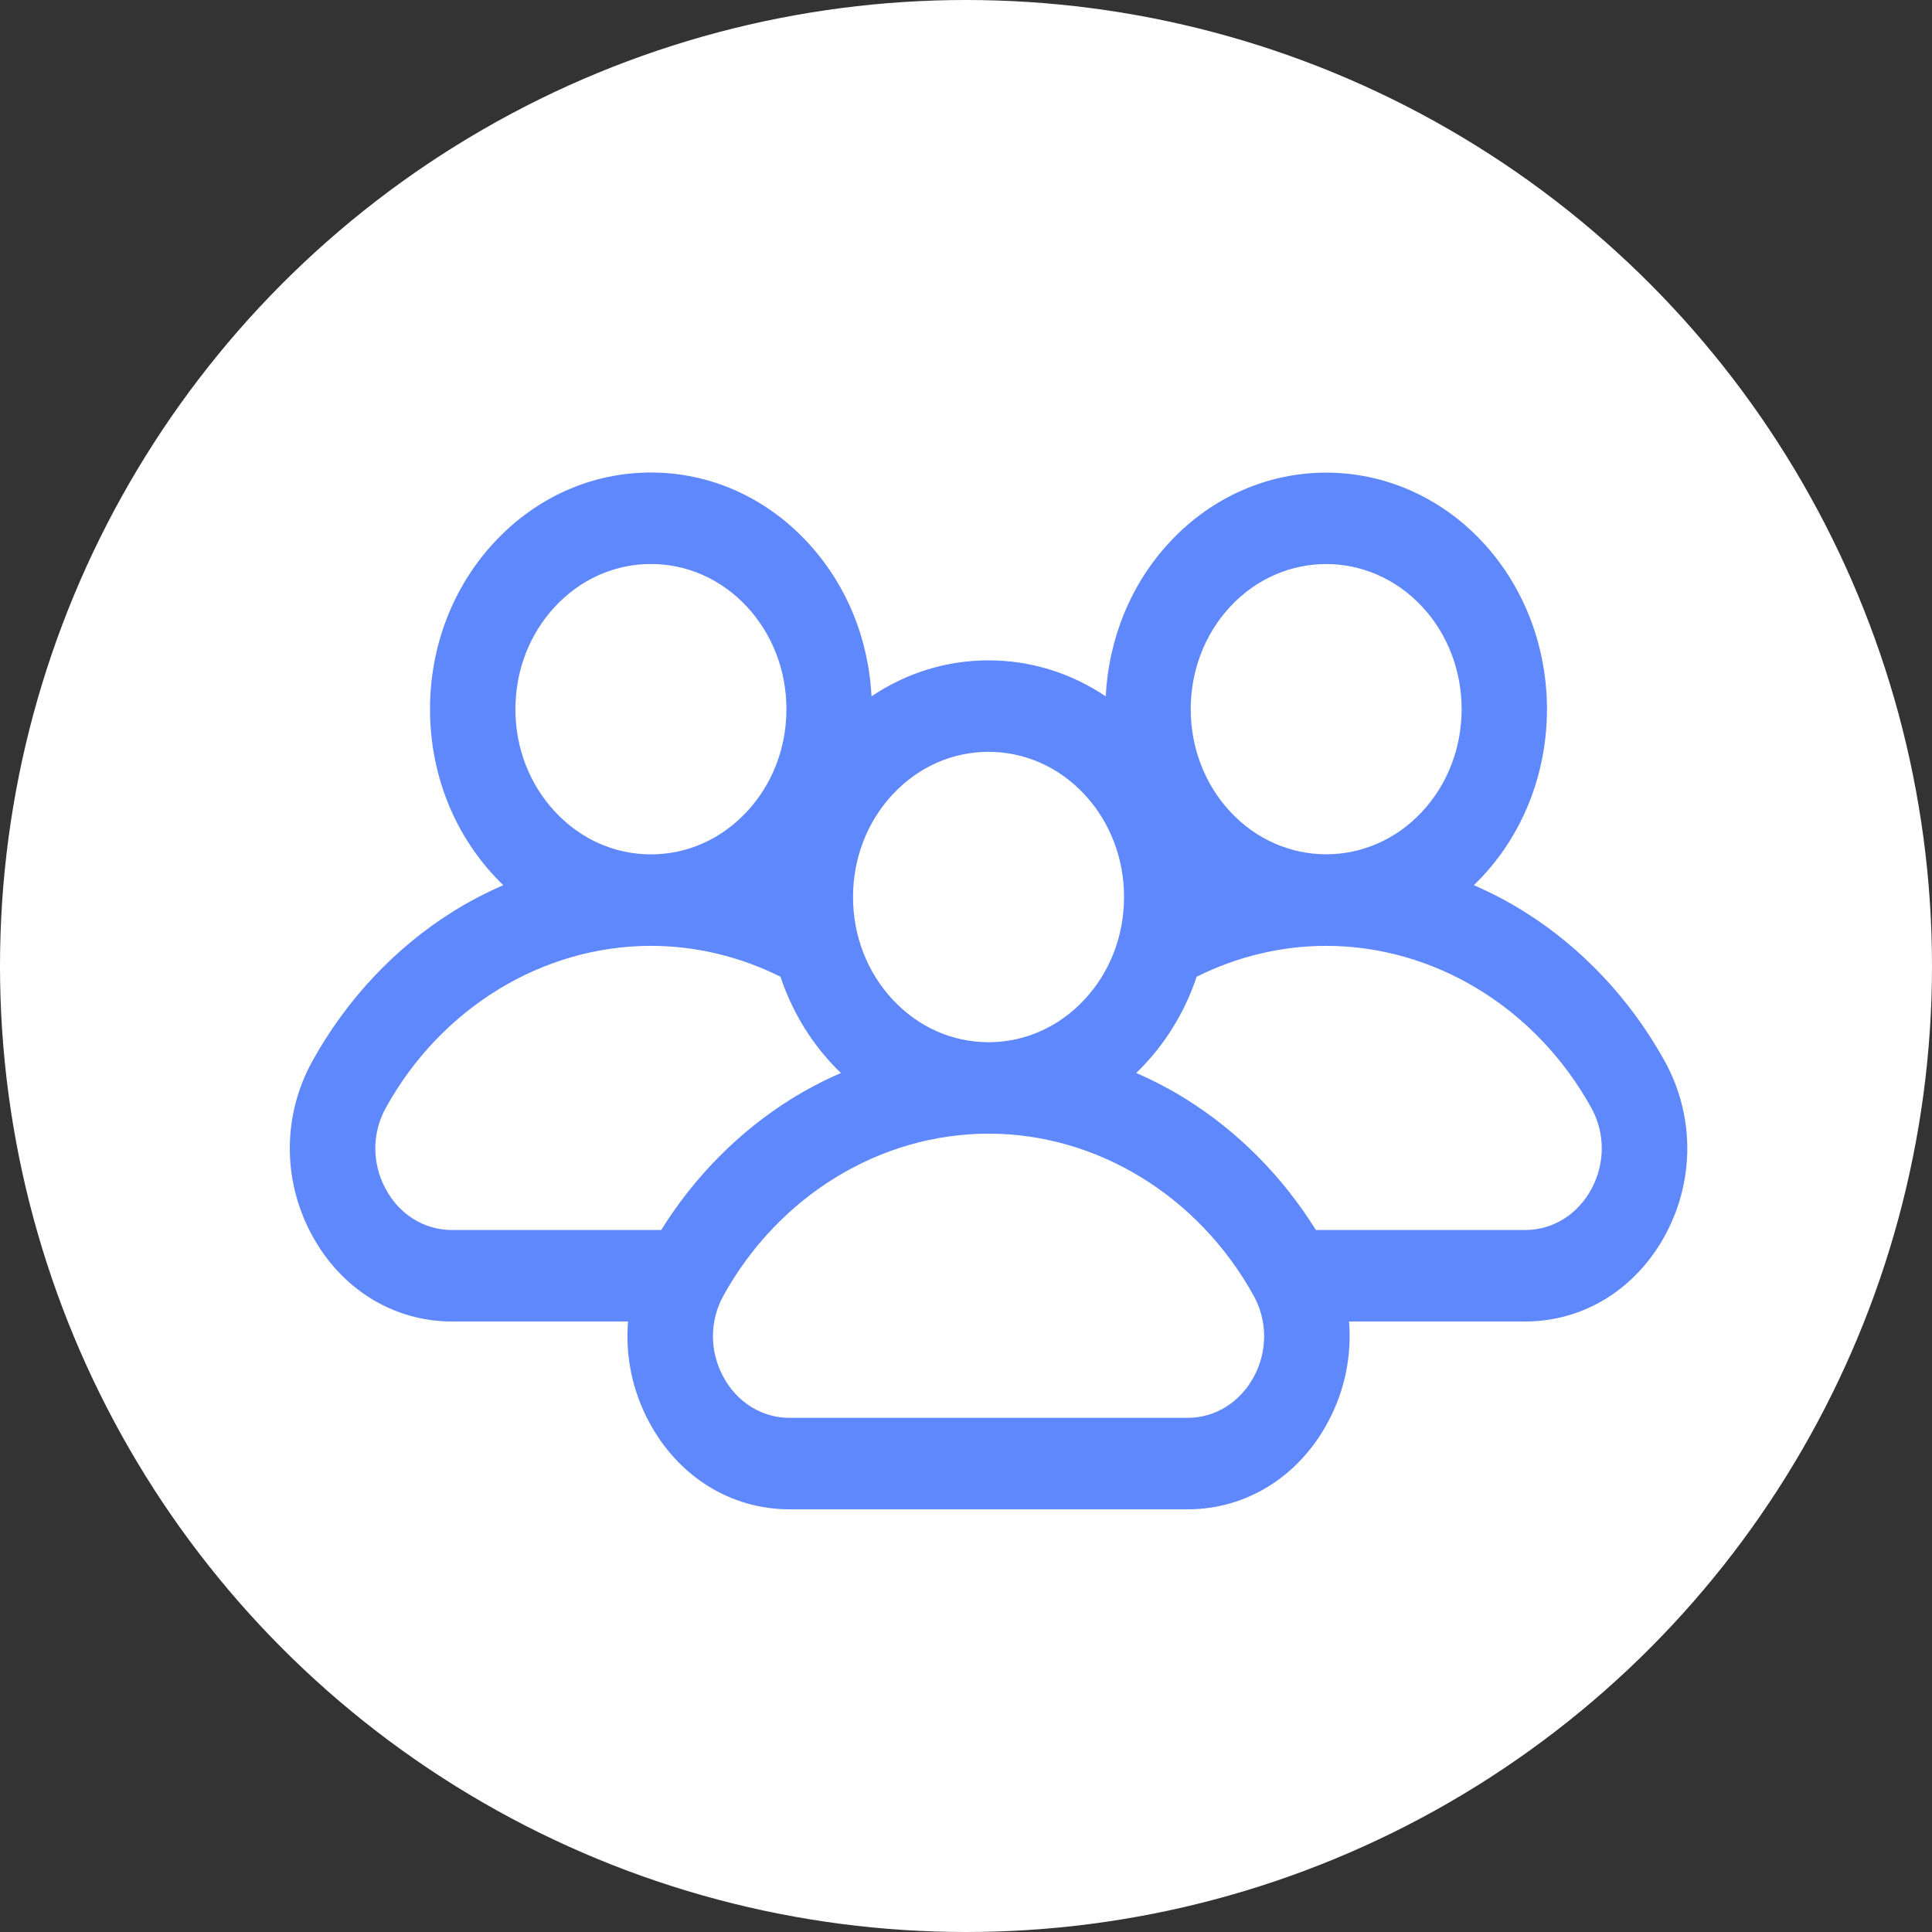
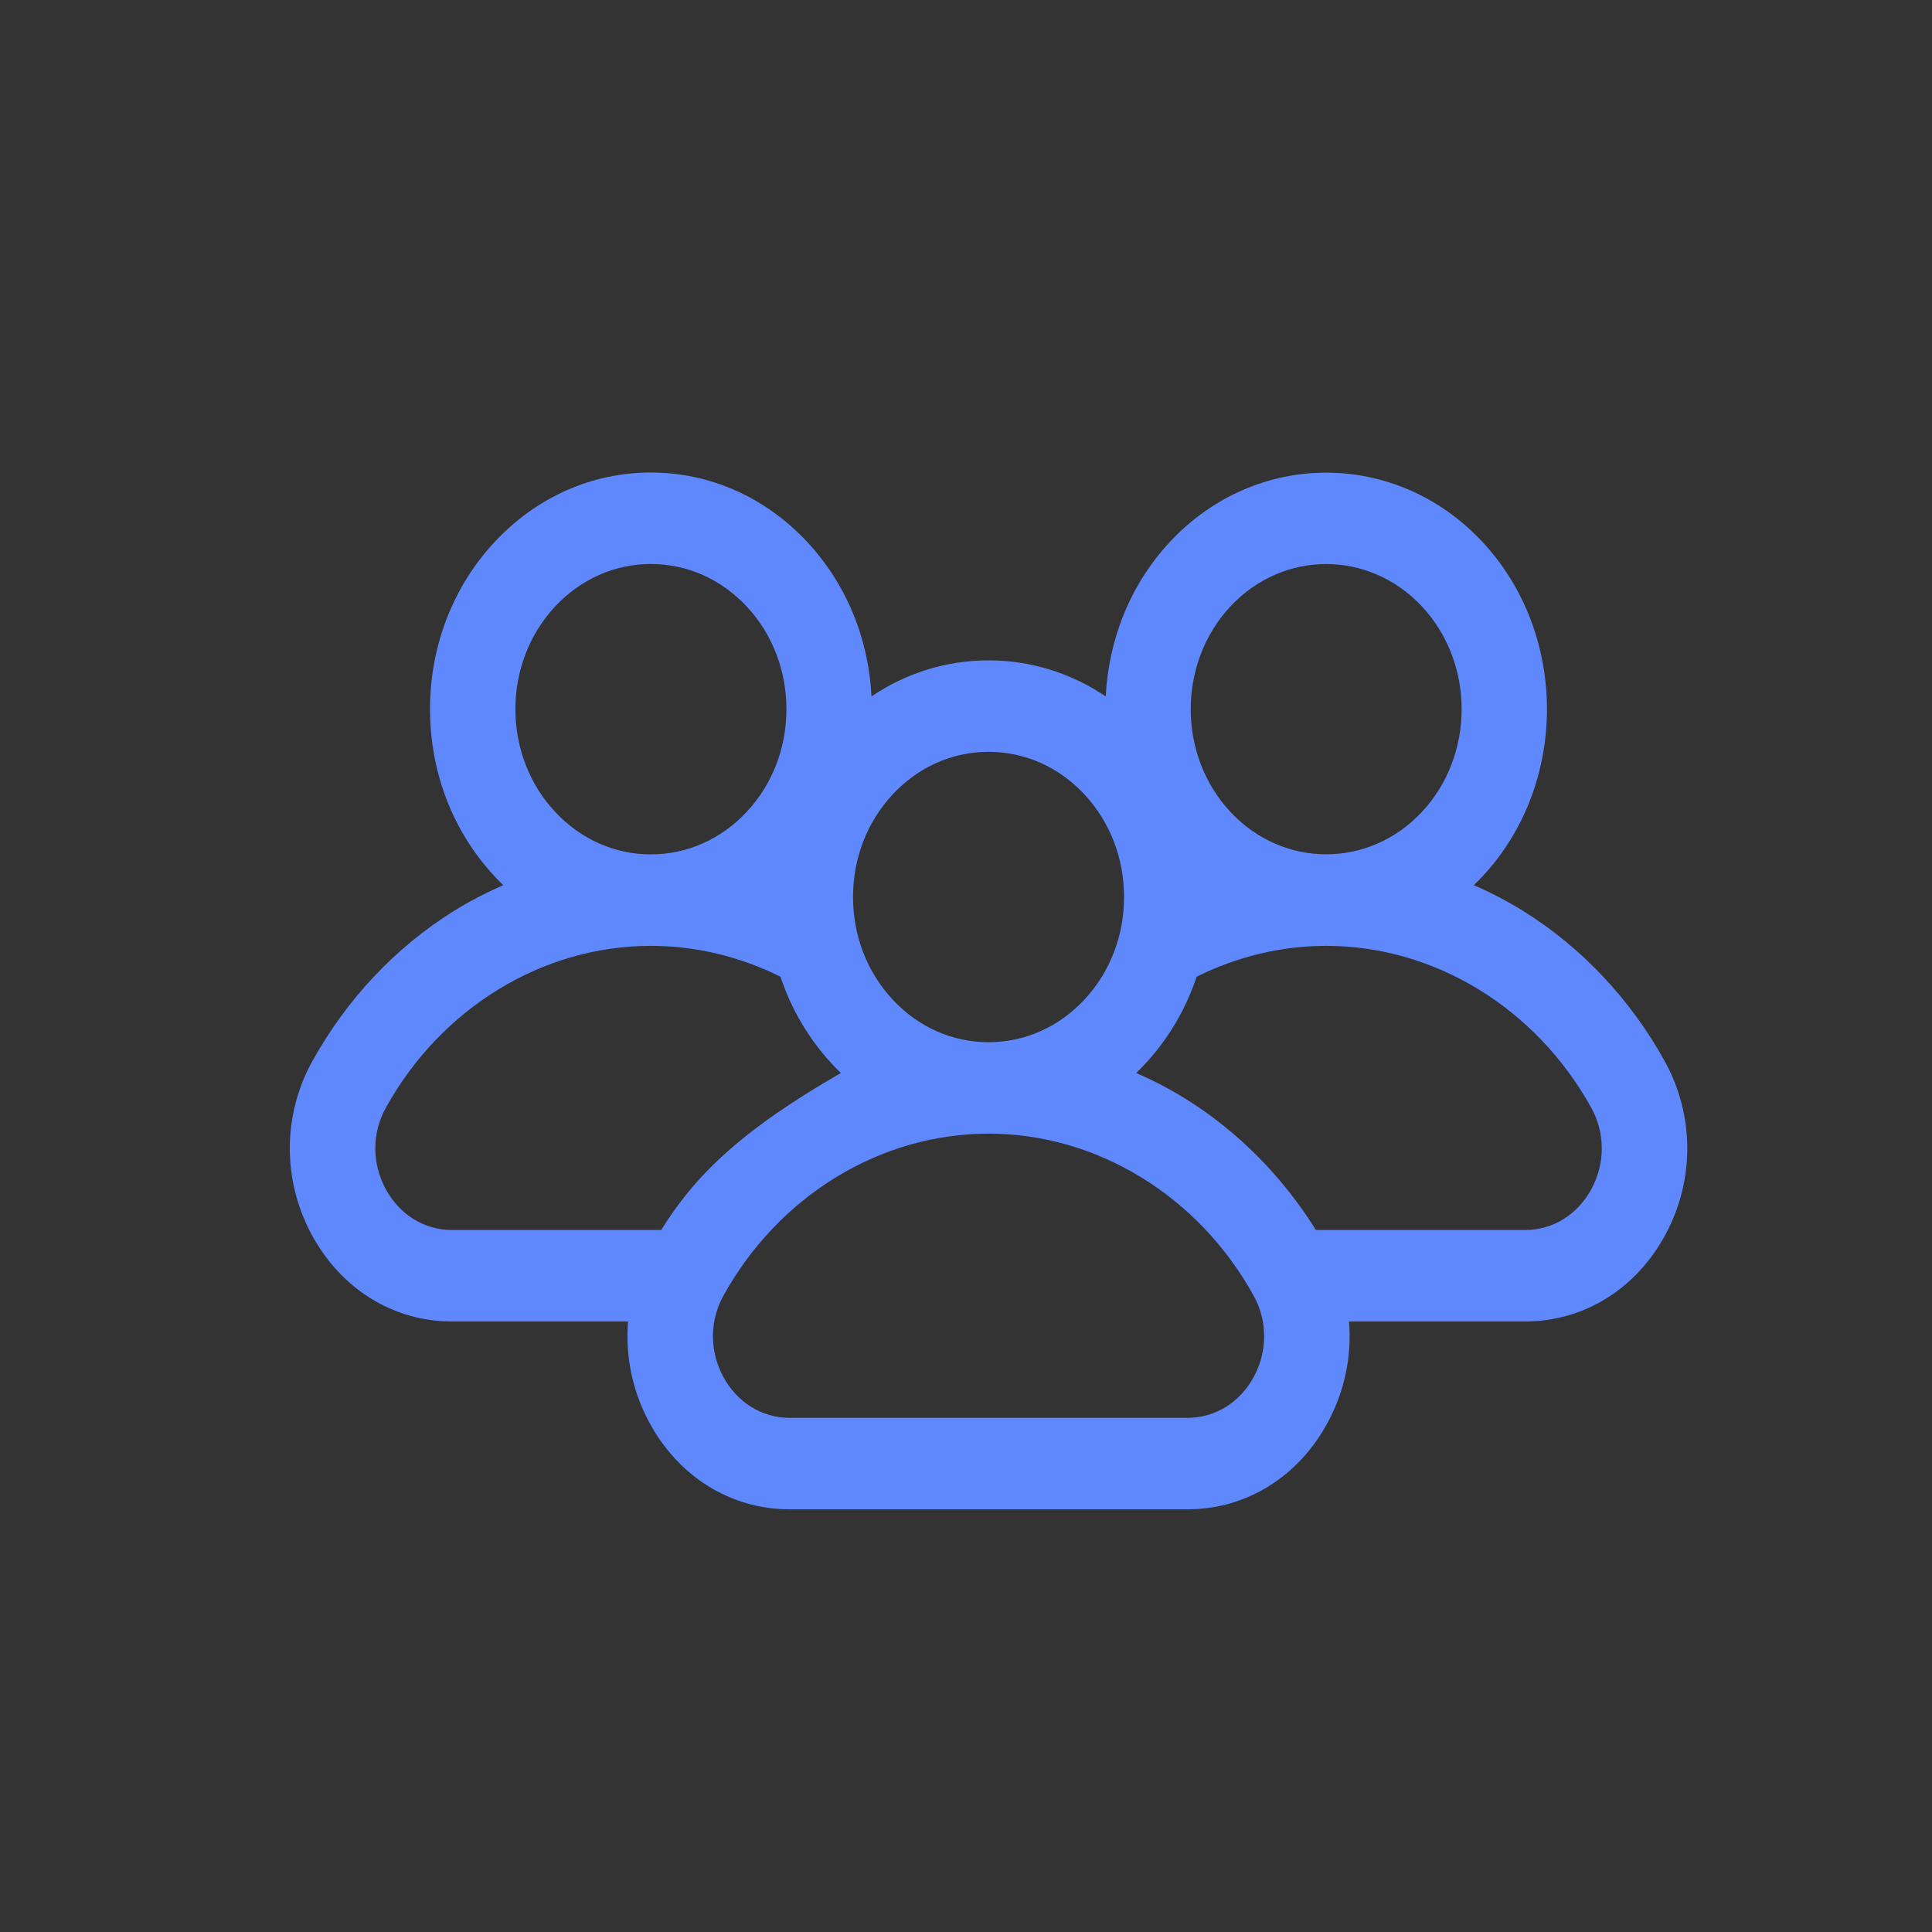
<svg xmlns="http://www.w3.org/2000/svg" width="40" height="40" viewBox="0 0 40 40" fill="none">
  <rect x="0" y="0" width="40" height="40" fill="#333333" stroke="none" />
-   <circle cx="20" cy="20" r="20" fill="white" />
  <g clip-path="url(#clip0_1036_976)">
-     <path d="M34.466 21.97C33.758 20.69 32.749 19.618 31.549 18.869C31.216 18.661 30.87 18.481 30.514 18.327C30.574 18.269 30.633 18.209 30.691 18.147C32.474 16.237 32.474 13.129 30.691 11.218C28.907 9.308 26.006 9.308 24.223 11.218C23.394 12.106 22.951 13.253 22.893 14.418C22.173 13.933 21.339 13.672 20.467 13.672C19.596 13.672 18.763 13.933 18.043 14.417C17.983 13.208 17.515 12.081 16.71 11.218C15.846 10.293 14.698 9.783 13.476 9.783C12.255 9.783 11.107 10.293 10.243 11.218C9.379 12.144 8.903 13.374 8.903 14.683C8.903 15.992 9.379 17.222 10.243 18.147C10.3 18.209 10.36 18.269 10.42 18.327C10.064 18.481 9.717 18.661 9.384 18.869C8.184 19.618 7.176 20.69 6.467 21.97C5.853 23.081 5.844 24.416 6.443 25.543C7.048 26.681 8.138 27.36 9.358 27.36H13.003C12.945 28.065 13.088 28.783 13.433 29.431C14.038 30.57 15.128 31.249 16.348 31.249H24.586C25.806 31.249 26.895 30.57 27.5 29.431C27.845 28.783 27.988 28.065 27.93 27.36H31.576C32.796 27.36 33.886 26.681 34.491 25.543C35.09 24.416 35.08 23.081 34.466 21.97ZM32.955 24.605C32.668 25.145 32.153 25.466 31.576 25.466H27.244C26.555 24.36 25.634 23.429 24.559 22.758C24.226 22.55 23.88 22.37 23.524 22.215C23.584 22.157 23.643 22.098 23.7 22.036C24.187 21.515 24.55 20.897 24.775 20.222C25.605 19.809 26.518 19.583 27.457 19.583C29.698 19.583 31.801 20.867 32.946 22.936C33.232 23.453 33.235 24.078 32.955 24.605ZM25.955 26.825C26.242 27.342 26.245 27.966 25.965 28.494C25.678 29.033 25.162 29.355 24.585 29.355H16.348C15.771 29.355 15.255 29.033 14.969 28.494C14.688 27.966 14.692 27.342 14.978 26.825C16.122 24.756 18.226 23.471 20.467 23.471C22.708 23.471 24.811 24.756 25.955 26.825ZM7.979 24.605C7.698 24.078 7.701 23.453 7.988 22.936C9.132 20.867 11.235 19.583 13.476 19.583C14.415 19.583 15.329 19.809 16.159 20.222C16.383 20.897 16.747 21.515 17.233 22.036C17.291 22.098 17.35 22.157 17.41 22.215C17.054 22.37 16.708 22.55 16.374 22.758C15.3 23.429 14.379 24.36 13.689 25.466H9.358C8.781 25.466 8.265 25.145 7.979 24.605ZM11.493 16.808C10.963 16.241 10.671 15.486 10.671 14.683C10.671 13.88 10.963 13.125 11.493 12.557C12.023 11.99 12.727 11.677 13.476 11.677C14.226 11.677 14.931 11.99 15.46 12.557C15.99 13.125 16.282 13.88 16.282 14.683C16.282 15.486 15.99 16.241 15.46 16.808C14.931 17.376 14.226 17.689 13.476 17.689C12.727 17.689 12.023 17.376 11.493 16.808ZM27.457 11.678C28.175 11.678 28.894 11.971 29.441 12.557C30.535 13.729 30.535 15.636 29.441 16.808C28.347 17.981 26.567 17.98 25.473 16.808C24.379 15.636 24.379 13.729 25.473 12.557C26.02 11.971 26.738 11.678 27.457 11.678ZM22.451 16.446C22.981 17.014 23.272 17.769 23.272 18.572C23.272 19.375 22.981 20.129 22.451 20.697C21.921 21.265 21.216 21.578 20.467 21.578C19.717 21.578 19.013 21.265 18.483 20.697C17.953 20.129 17.661 19.375 17.661 18.572C17.661 17.769 17.953 17.014 18.483 16.446C19.013 15.878 19.717 15.566 20.467 15.566C21.216 15.566 21.921 15.878 22.451 16.446Z" fill="#5E88FC" />
+     <path d="M34.466 21.97C33.758 20.69 32.749 19.618 31.549 18.869C31.216 18.661 30.87 18.481 30.514 18.327C30.574 18.269 30.633 18.209 30.691 18.147C32.474 16.237 32.474 13.129 30.691 11.218C28.907 9.308 26.006 9.308 24.223 11.218C23.394 12.106 22.951 13.253 22.893 14.418C22.173 13.933 21.339 13.672 20.467 13.672C19.596 13.672 18.763 13.933 18.043 14.417C17.983 13.208 17.515 12.081 16.71 11.218C15.846 10.293 14.698 9.783 13.476 9.783C12.255 9.783 11.107 10.293 10.243 11.218C9.379 12.144 8.903 13.374 8.903 14.683C8.903 15.992 9.379 17.222 10.243 18.147C10.3 18.209 10.36 18.269 10.42 18.327C10.064 18.481 9.717 18.661 9.384 18.869C8.184 19.618 7.176 20.69 6.467 21.97C5.853 23.081 5.844 24.416 6.443 25.543C7.048 26.681 8.138 27.36 9.358 27.36H13.003C12.945 28.065 13.088 28.783 13.433 29.431C14.038 30.57 15.128 31.249 16.348 31.249H24.586C25.806 31.249 26.895 30.57 27.5 29.431C27.845 28.783 27.988 28.065 27.93 27.36H31.576C32.796 27.36 33.886 26.681 34.491 25.543C35.09 24.416 35.08 23.081 34.466 21.97ZM32.955 24.605C32.668 25.145 32.153 25.466 31.576 25.466H27.244C26.555 24.36 25.634 23.429 24.559 22.758C24.226 22.55 23.88 22.37 23.524 22.215C23.584 22.157 23.643 22.098 23.7 22.036C24.187 21.515 24.55 20.897 24.775 20.222C25.605 19.809 26.518 19.583 27.457 19.583C29.698 19.583 31.801 20.867 32.946 22.936C33.232 23.453 33.235 24.078 32.955 24.605ZM25.955 26.825C26.242 27.342 26.245 27.966 25.965 28.494C25.678 29.033 25.162 29.355 24.585 29.355H16.348C15.771 29.355 15.255 29.033 14.969 28.494C14.688 27.966 14.692 27.342 14.978 26.825C16.122 24.756 18.226 23.471 20.467 23.471C22.708 23.471 24.811 24.756 25.955 26.825ZM7.979 24.605C7.698 24.078 7.701 23.453 7.988 22.936C9.132 20.867 11.235 19.583 13.476 19.583C14.415 19.583 15.329 19.809 16.159 20.222C16.383 20.897 16.747 21.515 17.233 22.036C17.291 22.098 17.35 22.157 17.41 22.215C15.3 23.429 14.379 24.36 13.689 25.466H9.358C8.781 25.466 8.265 25.145 7.979 24.605ZM11.493 16.808C10.963 16.241 10.671 15.486 10.671 14.683C10.671 13.88 10.963 13.125 11.493 12.557C12.023 11.99 12.727 11.677 13.476 11.677C14.226 11.677 14.931 11.99 15.46 12.557C15.99 13.125 16.282 13.88 16.282 14.683C16.282 15.486 15.99 16.241 15.46 16.808C14.931 17.376 14.226 17.689 13.476 17.689C12.727 17.689 12.023 17.376 11.493 16.808ZM27.457 11.678C28.175 11.678 28.894 11.971 29.441 12.557C30.535 13.729 30.535 15.636 29.441 16.808C28.347 17.981 26.567 17.98 25.473 16.808C24.379 15.636 24.379 13.729 25.473 12.557C26.02 11.971 26.738 11.678 27.457 11.678ZM22.451 16.446C22.981 17.014 23.272 17.769 23.272 18.572C23.272 19.375 22.981 20.129 22.451 20.697C21.921 21.265 21.216 21.578 20.467 21.578C19.717 21.578 19.013 21.265 18.483 20.697C17.953 20.129 17.661 19.375 17.661 18.572C17.661 17.769 17.953 17.014 18.483 16.446C19.013 15.878 19.717 15.566 20.467 15.566C21.216 15.566 21.921 15.878 22.451 16.446Z" fill="#5E88FC" />
  </g>
  <defs>
    <clipPath id="clip0_1036_976">
      <rect width="28.933" height="31" fill="white" transform="translate(6 5)" />
    </clipPath>
  </defs>
</svg>